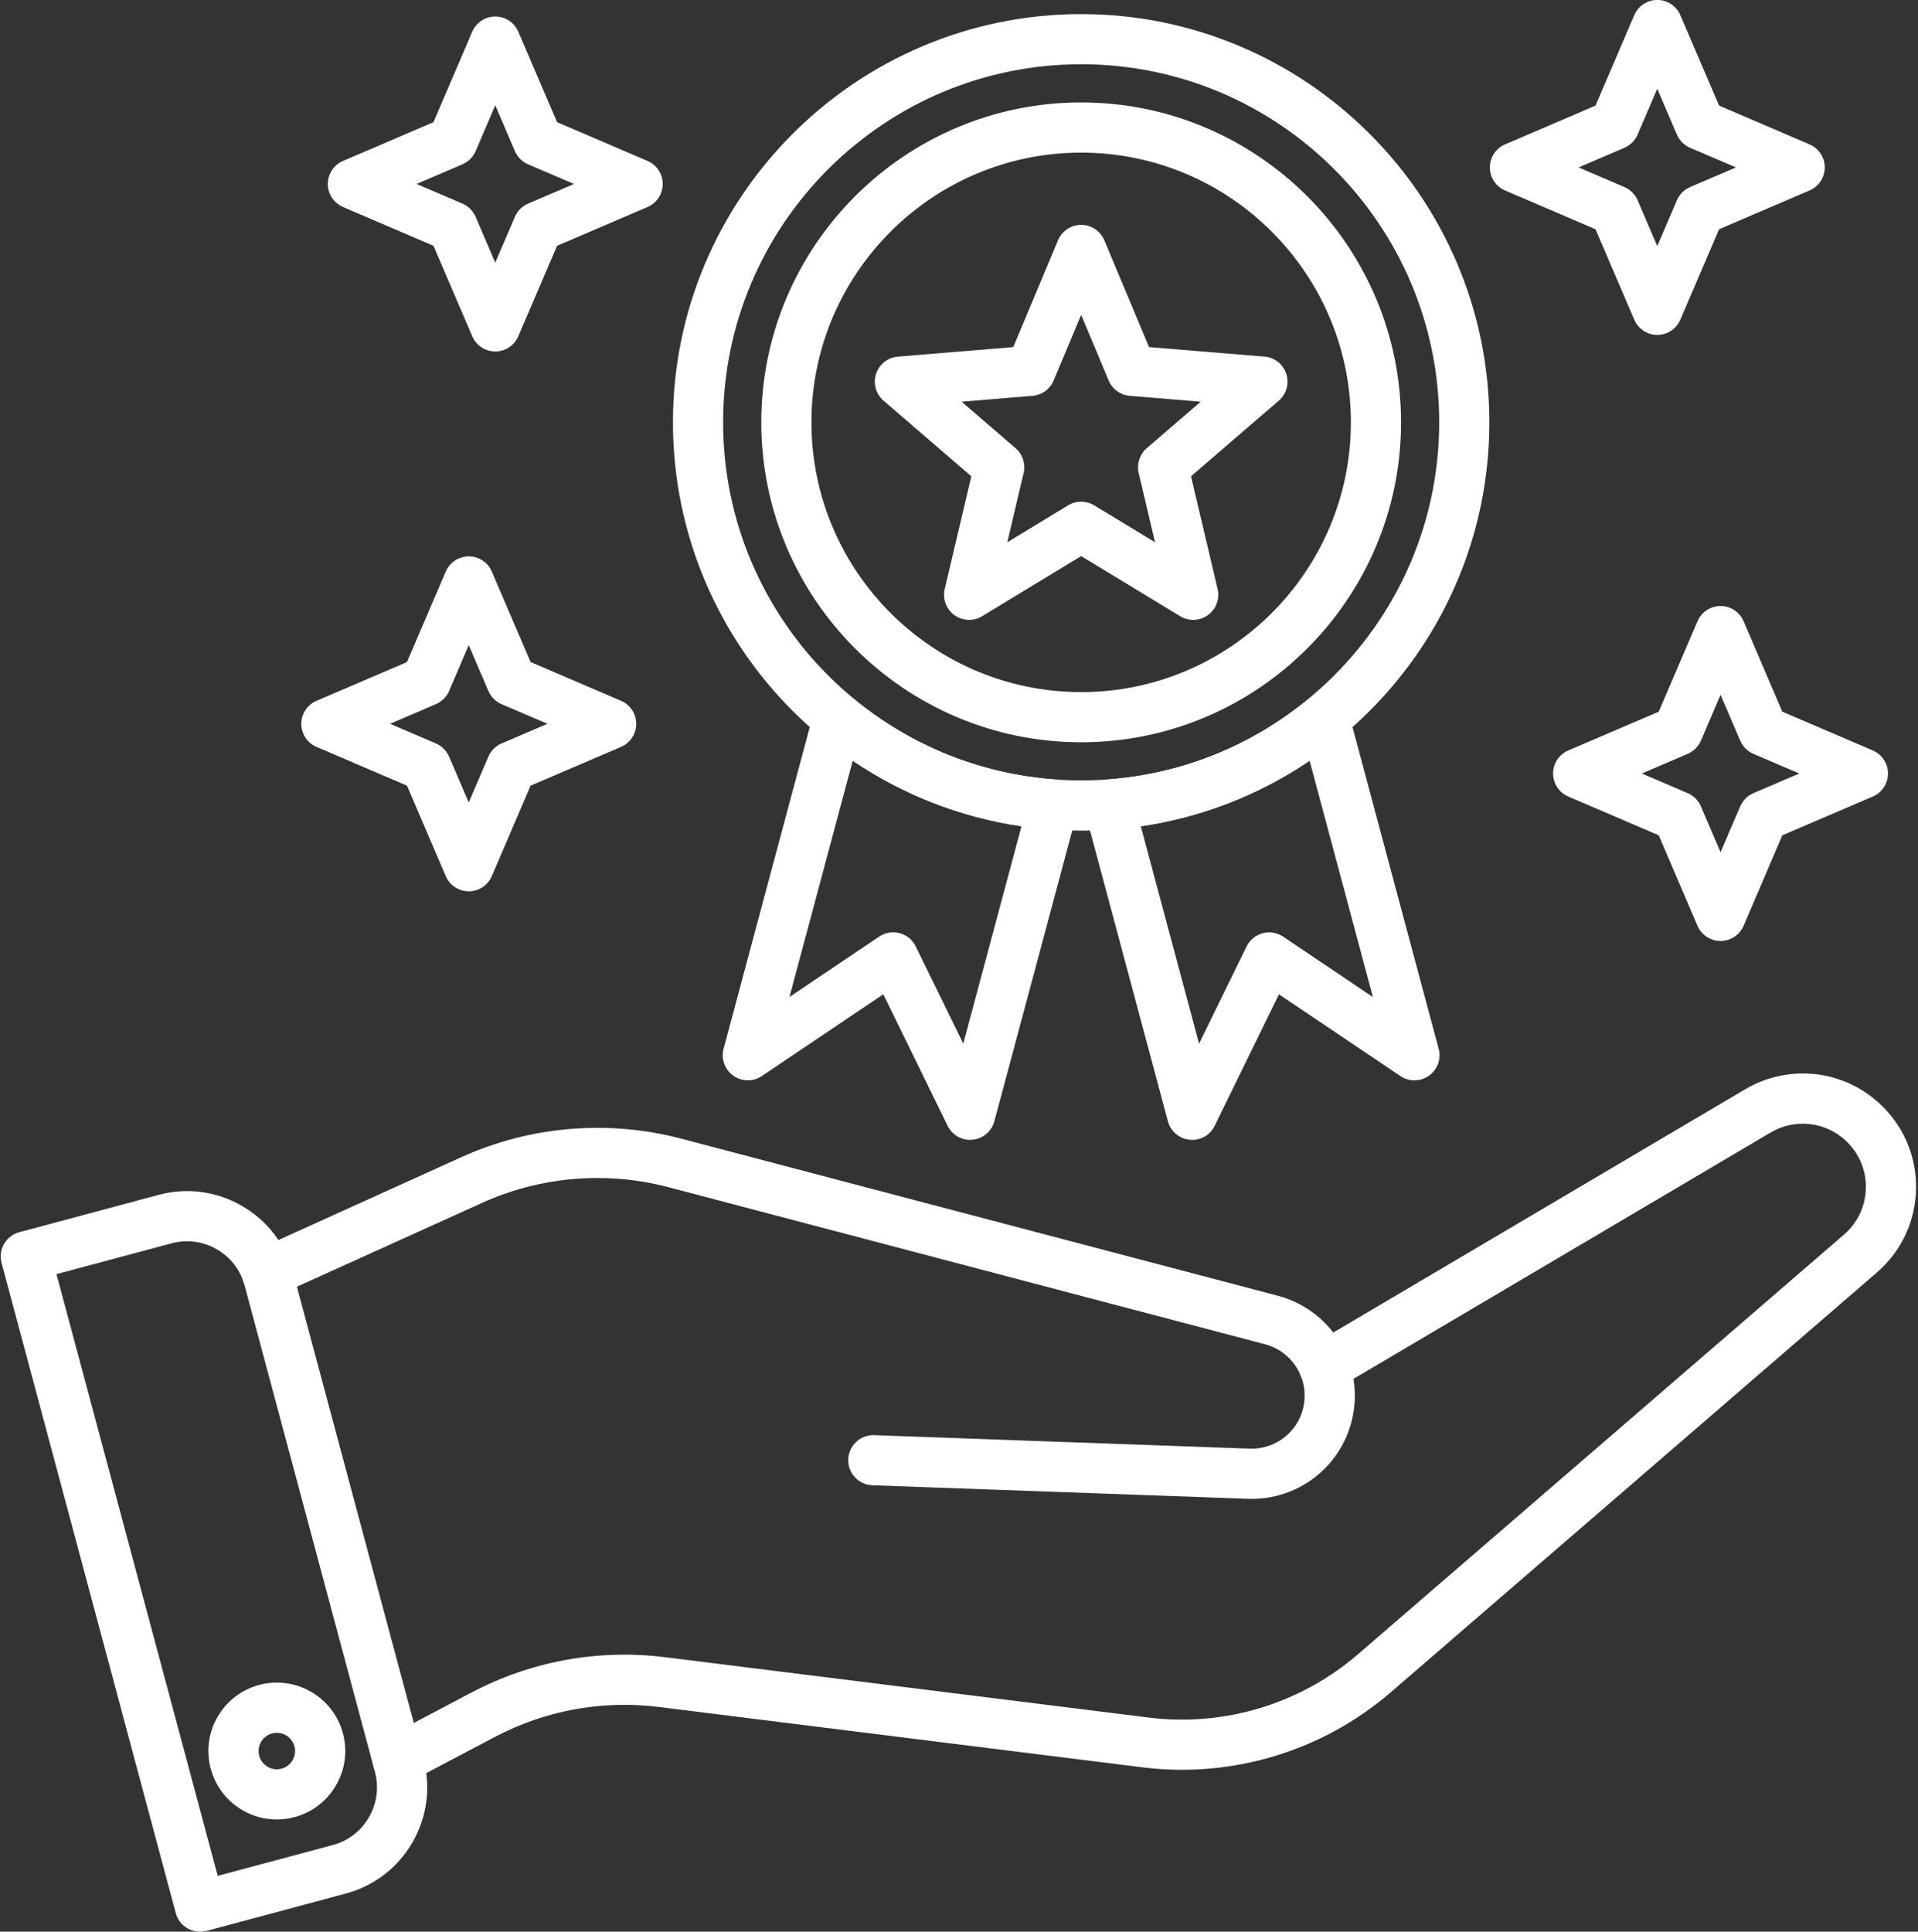
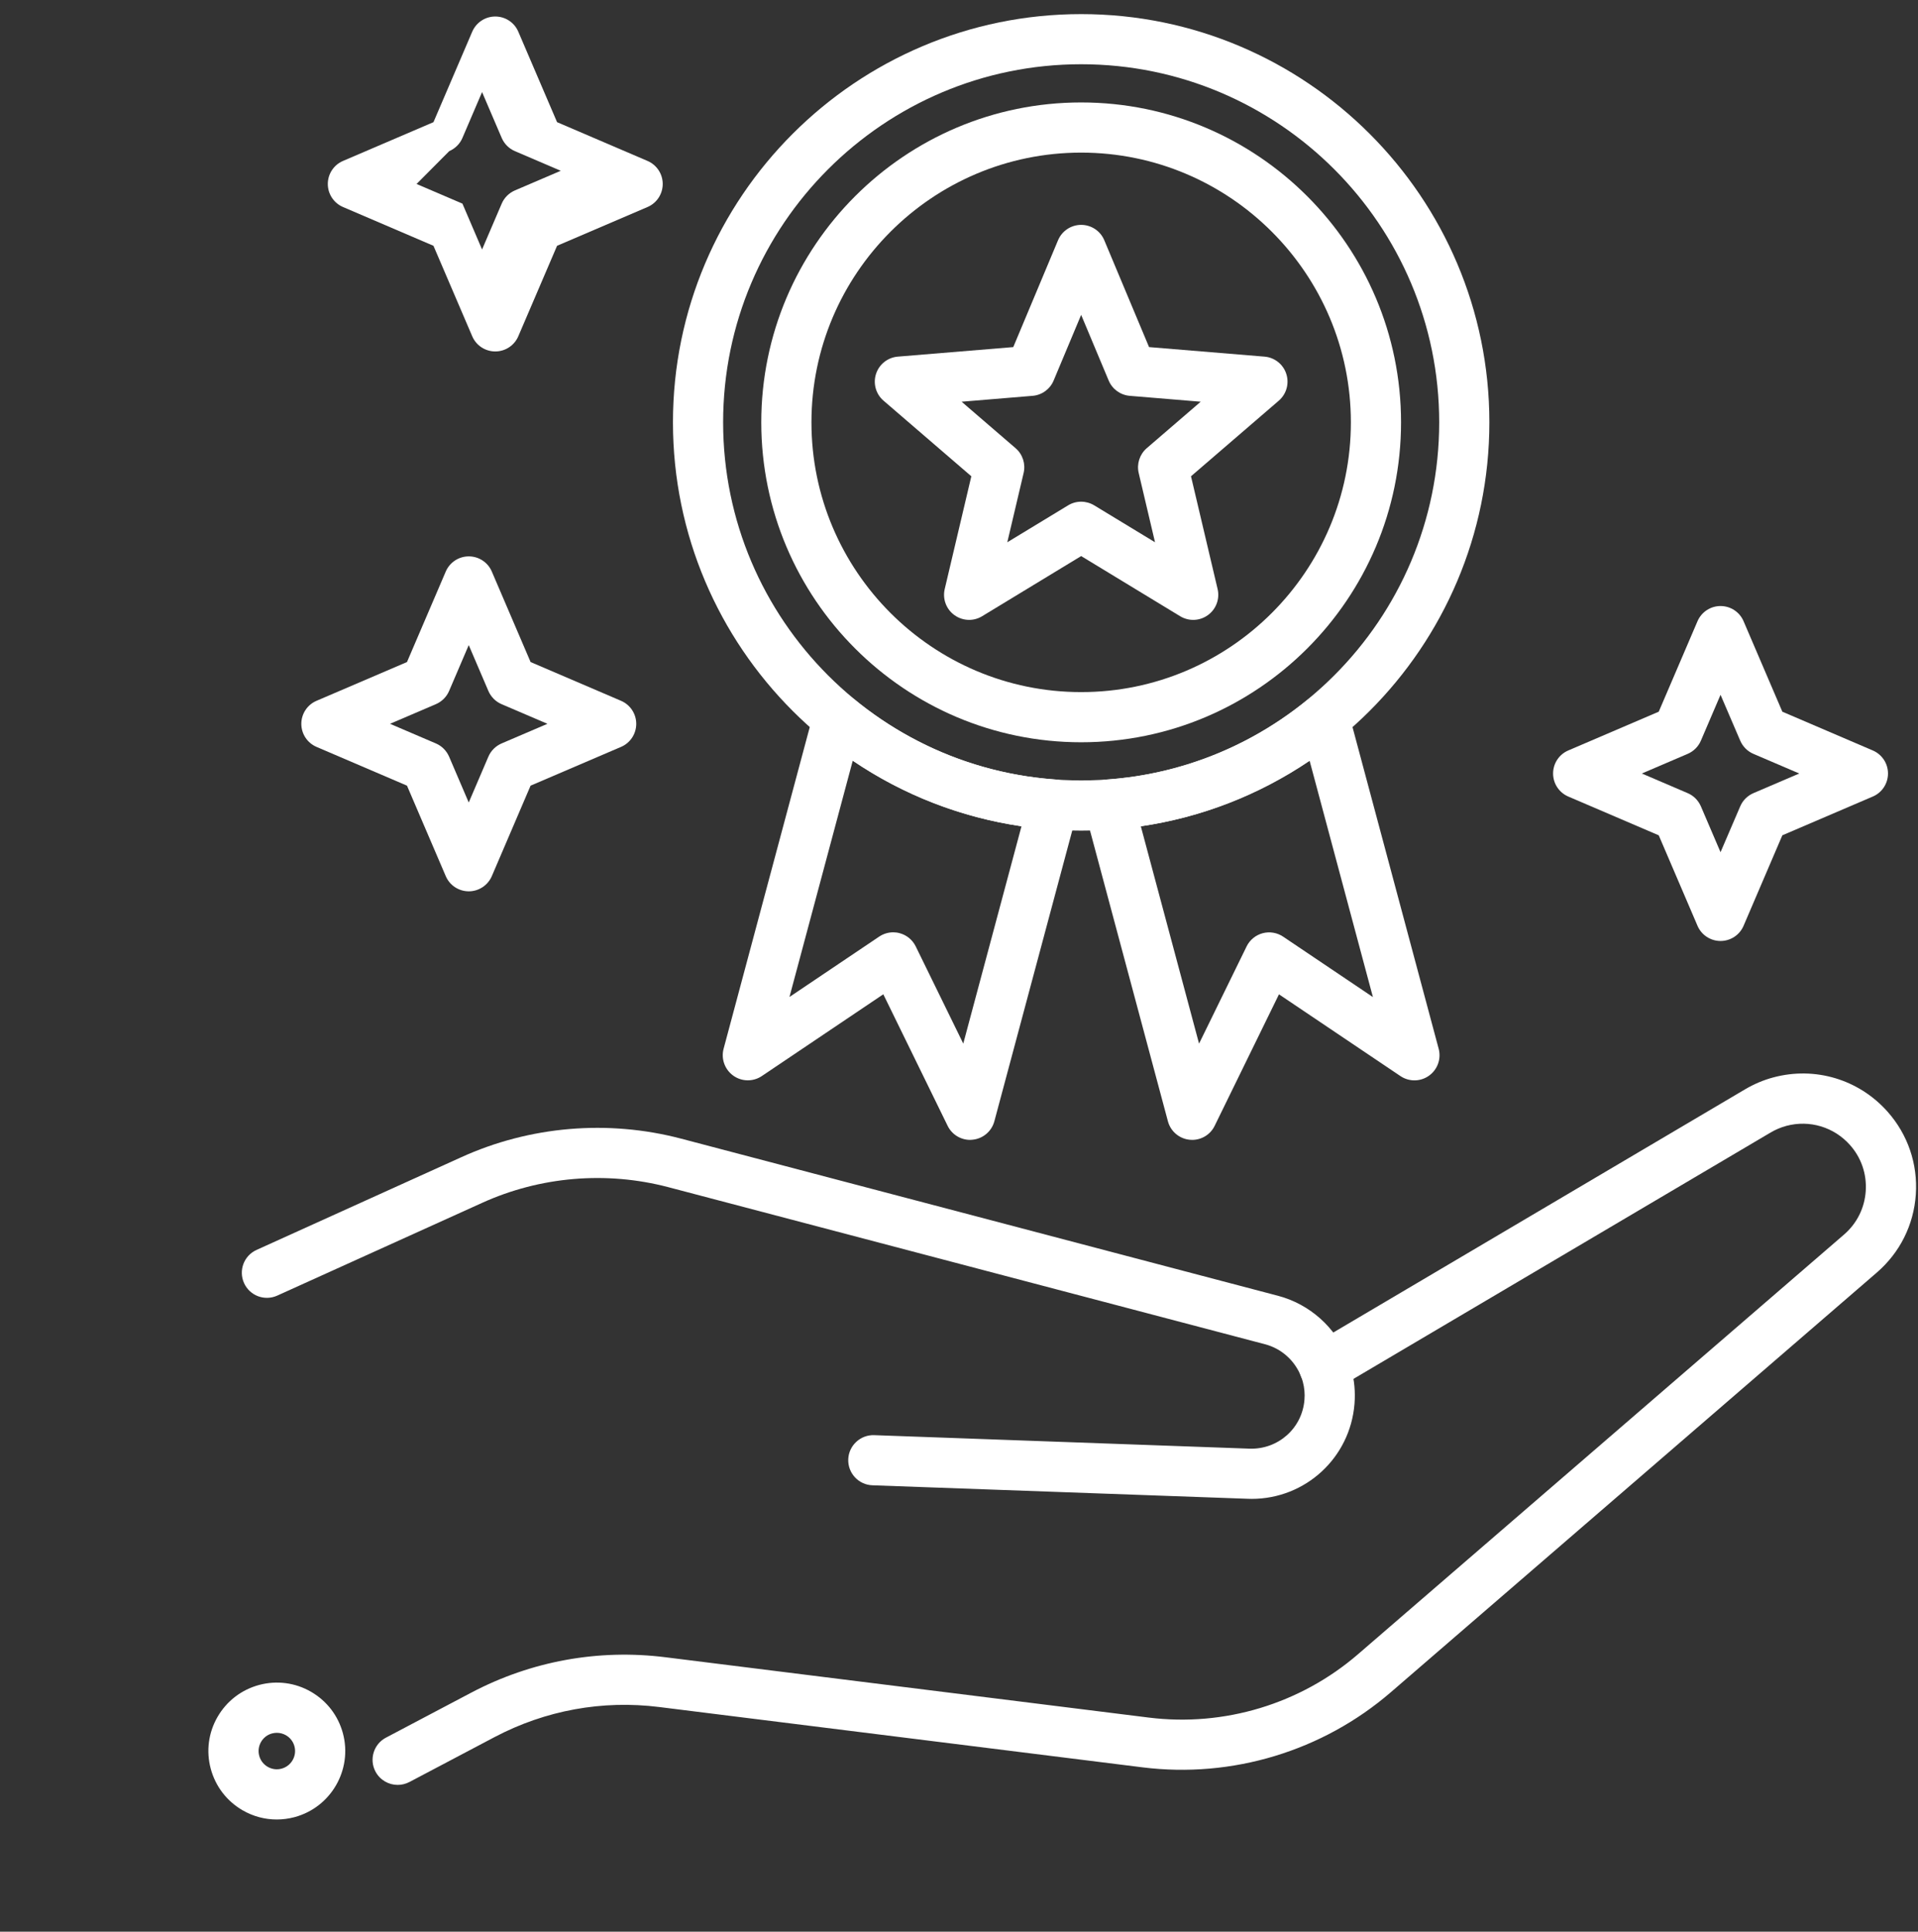
<svg xmlns="http://www.w3.org/2000/svg" fill="#ffffff" height="443.5" preserveAspectRatio="xMidYMid meet" version="1" viewBox="26.2 25.0 440.4 443.5" width="440.4" zoomAndPan="magnify">
  <rect x="26.2" y="25.0" width="440.4" height="443.5" fill="#333333" stroke="none" />
  <g>
    <g>
      <g id="change1_11">
-         <path d="M72.12,468.5c-1,0-2-0.26-2.88-0.77c-1.32-0.76-2.29-2.02-2.68-3.5l-40-149.28c-0.4-1.48-0.19-3.05,0.58-4.37 s2.02-2.29,3.5-2.68l31.96-8.56c6.51-1.75,13.31-0.85,19.15,2.52c5.84,3.37,10.01,8.81,11.76,15.32l29.92,111.66 c1.74,6.51,0.85,13.31-2.52,19.15s-8.81,10.01-15.32,11.76l-31.96,8.57C73.12,468.44,72.62,468.5,72.12,468.5z M39.17,317.53 l37.02,138.15l26.4-7.07c3.54-0.95,6.5-3.22,8.33-6.39s2.32-6.87,1.37-10.41L82.37,320.16c-0.95-3.54-3.22-6.5-6.39-8.33 c-3.17-1.83-6.87-2.32-10.41-1.37L39.17,317.53z" />
-       </g>
+         </g>
      <g id="change1_13">
        <path d="M89.74,442.74c-2.72,0-5.41-0.71-7.83-2.11c-3.63-2.1-6.23-5.49-7.32-9.54c-1.09-4.05-0.53-8.29,1.57-11.92 s5.49-6.23,9.54-7.32c4.05-1.08,8.29-0.53,11.92,1.57c3.63,2.1,6.23,5.48,7.32,9.54c0,0,0,0,0,0 c2.24,8.37-2.74,16.99-11.11,19.24C92.48,442.56,91.1,442.74,89.74,442.74z M89.77,422.84c-0.36,0-0.73,0.05-1.09,0.14 c-1.08,0.29-1.98,0.98-2.54,1.95c-0.56,0.97-0.71,2.1-0.42,3.18c0.29,1.08,0.98,1.98,1.95,2.54c0.97,0.56,2.1,0.71,3.18,0.42 c2.23-0.6,3.56-2.9,2.96-5.13c-0.29-1.08-0.98-1.98-1.95-2.54C91.21,423.03,90.5,422.84,89.77,422.84z" />
      </g>
      <g id="change1_12">
        <path d="M313.61,369.13c-0.3,0-0.6,0-0.9-0.02l-86.19-3.1c-3.18-0.11-5.66-2.78-5.55-5.96s2.81-5.67,5.96-5.55l86.2,3.1 c6.55,0.21,12.07-4.68,12.59-11.21c0.12-1.4-0.01-2.78-0.37-4.13c-0.11-0.43-0.25-0.85-0.42-1.26c-1.43-3.64-4.51-6.39-8.26-7.37 l-137.03-36.07c-14.24-3.74-29.44-2.45-42.81,3.64l-46.97,21.26c-2.9,1.31-6.31,0.03-7.62-2.87c-1.31-2.9-0.03-6.31,2.87-7.62 l46.96-21.26c15.77-7.18,33.71-8.7,50.51-4.29l137.03,36.07c7.29,1.91,13.29,7.25,16.04,14.28c0.32,0.81,0.6,1.66,0.83,2.51 c0.71,2.64,0.95,5.35,0.73,8.05C336.22,359.7,325.94,369.13,313.61,369.13z" />
      </g>
      <g id="change1_1">
        <path d="M117.51,434.8c-2.07,0-4.07-1.12-5.1-3.07c-1.48-2.81-0.41-6.3,2.41-7.78l19.58-10.33c13.76-7.25,29.18-10.06,44.6-8.13 l110.97,13.85c17.35,2.16,34.86-3.15,48.07-14.56l111.56-96.32c2.96-2.55,4.74-6.1,5-10c0.26-3.9-1.02-7.66-3.62-10.58 c-3.68-4.13-9.28-5.81-14.6-4.39c-1.26,0.34-2.47,0.85-3.61,1.52l-99.57,58.8c-2.74,1.62-6.27,0.71-7.89-2.03 c-1.62-2.74-0.71-6.27,2.03-7.89l99.57-58.8c2.04-1.2,4.22-2.13,6.49-2.73c9.56-2.56,19.6,0.45,26.2,7.86 c4.67,5.26,6.97,12.01,6.5,19.01c-0.47,7-3.66,13.37-8.97,17.95L345.58,413.5c-15.67,13.53-36.45,19.83-57.02,17.27 l-110.98-13.85c-13.07-1.64-26.14,0.75-37.8,6.89l-19.58,10.33C119.34,434.58,118.42,434.8,117.51,434.8z" />
      </g>
    </g>
    <g>
      <g id="change1_6">
        <path d="M274.45,215.7c-51.69,0-93.73-42.05-93.73-93.73s42.05-93.73,93.73-93.73s93.73,42.05,93.73,93.73 S326.14,215.7,274.45,215.7z M274.45,39.75c-45.33,0-82.21,36.88-82.21,82.21s36.88,82.22,82.21,82.22 c45.33,0,82.21-36.88,82.21-82.22S319.78,39.75,274.45,39.75z" />
      </g>
      <g id="change1_3">
        <path d="M248.73,167.32c-1.19,0-2.38-0.37-3.39-1.1c-1.88-1.36-2.75-3.72-2.22-5.98l6.11-25.89l-20.16-17.36 c-1.76-1.51-2.44-3.94-1.72-6.15c0.72-2.21,2.69-3.77,5-3.96l26.51-2.19l10.28-24.53c0.9-2.14,2.99-3.53,5.31-3.53 s4.42,1.39,5.31,3.53l10.28,24.53l26.51,2.19c2.31,0.19,4.29,1.75,5,3.96c0.72,2.21,0.04,4.63-1.72,6.15l-20.16,17.36l6.11,25.89 c0.53,2.26-0.34,4.62-2.22,5.98c-1.88,1.37-4.39,1.47-6.38,0.26l-22.73-13.81l-22.74,13.81 C250.79,167.04,249.76,167.32,248.73,167.32z M247,117.23l12.39,10.67c1.63,1.4,2.34,3.6,1.85,5.69l-3.75,15.91l13.97-8.48 c1.84-1.12,4.14-1.11,5.98,0l13.97,8.48l-3.75-15.91c-0.49-2.09,0.22-4.28,1.85-5.69l12.39-10.67l-16.29-1.35 c-2.14-0.18-4.01-1.53-4.84-3.51l-6.32-15.08l-6.32,15.08c-0.83,1.98-2.7,3.34-4.84,3.51L247,117.23z" />
      </g>
      <g id="change1_4">
        <path d="M248.96,286.71c-2.18,0-4.2-1.24-5.17-3.23l-14.77-30.2l-27.89,18.77c-1.99,1.34-4.61,1.31-6.56-0.09 c-1.95-1.4-2.84-3.86-2.22-6.18l20.71-77.31c0.51-1.89,1.94-3.4,3.8-3.99c1.86-0.6,3.91-0.21,5.42,1.03 c13.2,10.85,29.17,17.22,46.18,18.45c1.71,0.12,3.28,1,4.28,2.4s1.32,3.17,0.87,4.83l-19.09,71.24 c-0.62,2.32-2.62,4.01-5.01,4.24C249.33,286.7,249.15,286.71,248.96,286.71z M231.29,239.05c0.5,0,1,0.06,1.49,0.2 c1.61,0.43,2.95,1.54,3.68,3.03l10.92,22.32l13.37-49.9c-13.93-2.03-27.11-7.15-38.75-15.04l-14.53,54.24l20.61-13.87 C229.04,239.39,230.16,239.05,231.29,239.05z" />
      </g>
      <g id="change1_5">
        <path d="M299.94,286.71c-0.18,0-0.37-0.01-0.56-0.03c-2.39-0.23-4.39-1.92-5.01-4.24l-19.09-71.24 c-0.45-1.66-0.13-3.43,0.87-4.83s2.57-2.28,4.28-2.4c17.01-1.22,32.98-7.6,46.18-18.45c1.51-1.24,3.55-1.63,5.42-1.03 c1.86,0.6,3.3,2.1,3.8,3.99l20.71,77.31c0.62,2.32-0.26,4.78-2.22,6.18c-1.95,1.4-4.57,1.43-6.56,0.09l-27.89-18.77l-14.77,30.2 C304.14,285.47,302.12,286.71,299.94,286.71z M288.15,214.71l13.37,49.9l10.92-22.32c0.73-1.5,2.08-2.6,3.68-3.03 c1.61-0.43,3.33-0.14,4.71,0.79l20.61,13.87l-14.53-54.24C315.25,207.56,302.08,212.67,288.15,214.71z" />
      </g>
      <g id="change1_10">
        <path d="M274.45,195.42c-40.5,0-73.45-32.95-73.45-73.45s32.95-73.45,73.45-73.45c40.5,0,73.45,32.95,73.45,73.45 S314.95,195.42,274.45,195.42z M274.45,60.04c-34.15,0-61.93,27.78-61.93,61.93c0,34.15,27.78,61.93,61.93,61.93 c34.15,0,61.93-27.78,61.93-61.93C336.38,87.82,308.6,60.04,274.45,60.04z" />
      </g>
    </g>
    <g id="change1_7">
      <path d="M133.84,229.64c-2.3,0-4.39-1.37-5.29-3.49l-8.9-20.77l-20.77-8.9c-2.12-0.91-3.49-2.99-3.49-5.29 c0-2.3,1.37-4.39,3.49-5.29l20.77-8.9l8.9-20.77c0.91-2.12,2.99-3.49,5.29-3.49s4.39,1.37,5.29,3.49l8.9,20.77l20.77,8.9 c2.12,0.91,3.49,2.99,3.49,5.29c0,2.3-1.37,4.39-3.49,5.29l-20.77,8.9l-8.9,20.77C138.22,228.26,136.14,229.64,133.84,229.64z M115.76,191.18l10.53,4.51c1.36,0.58,2.44,1.67,3.03,3.03l4.51,10.53l4.51-10.53c0.58-1.36,1.67-2.44,3.03-3.03l10.53-4.51 l-10.53-4.51c-1.36-0.58-2.44-1.67-3.03-3.03l-4.51-10.53l-4.51,10.53c-0.58,1.36-1.67,2.44-3.03,3.03L115.76,191.18z" />
    </g>
    <g id="change1_2">
-       <path d="M139.92,105.69L139.92,105.69c-2.3,0-4.39-1.37-5.29-3.49l-8.9-20.77l-20.77-8.9c-2.12-0.91-3.49-2.99-3.49-5.29 c0-2.3,1.37-4.39,3.49-5.29l20.77-8.9l8.9-20.77c0.91-2.12,2.99-3.49,5.29-3.49c2.3,0,4.39,1.37,5.29,3.49l8.9,20.77l20.77,8.9 c2.12,0.91,3.49,2.99,3.49,5.29c0,2.3-1.37,4.39-3.49,5.29l-20.77,8.9l-8.9,20.77C144.31,104.32,142.22,105.69,139.92,105.69z M121.85,67.24l10.53,4.51c1.36,0.58,2.44,1.67,3.03,3.03l4.51,10.53l4.51-10.53c0.58-1.36,1.67-2.44,3.03-3.03l10.53-4.51 l-10.53-4.51c-1.36-0.58-2.44-1.67-3.03-3.03l-4.51-10.53l-4.51,10.53c-0.58,1.36-1.67,2.44-3.03,3.03L121.85,67.24z" />
+       <path d="M139.92,105.69L139.92,105.69c-2.3,0-4.39-1.37-5.29-3.49l-8.9-20.77l-20.77-8.9c-2.12-0.91-3.49-2.99-3.49-5.29 c0-2.3,1.37-4.39,3.49-5.29l20.77-8.9l8.9-20.77c0.91-2.12,2.99-3.49,5.29-3.49c2.3,0,4.39,1.37,5.29,3.49l8.9,20.77l20.77,8.9 c2.12,0.91,3.49,2.99,3.49,5.29c0,2.3-1.37,4.39-3.49,5.29l-20.77,8.9l-8.9,20.77C144.31,104.32,142.22,105.69,139.92,105.69z M121.85,67.24l10.53,4.51l4.51,10.53l4.51-10.53c0.58-1.36,1.67-2.44,3.03-3.03l10.53-4.51 l-10.53-4.51c-1.36-0.58-2.44-1.67-3.03-3.03l-4.51-10.53l-4.51,10.53c-0.58,1.36-1.67,2.44-3.03,3.03L121.85,67.24z" />
    </g>
    <g>
      <g id="change1_8">
-         <path d="M406.74,101.89c-2.3,0-4.39-1.37-5.29-3.49l-8.9-20.77l-20.77-8.9c-2.12-0.91-3.49-2.99-3.49-5.29s1.37-4.39,3.49-5.29 l20.77-8.9l8.9-20.77c0.91-2.12,2.99-3.49,5.29-3.49s4.39,1.37,5.29,3.49l8.9,20.77l20.77,8.9c2.12,0.91,3.49,2.99,3.49,5.29 s-1.37,4.39-3.49,5.29l-20.77,8.9l-8.9,20.77C411.12,100.52,409.04,101.89,406.74,101.89z M388.66,63.44l10.53,4.51 c1.36,0.58,2.44,1.67,3.03,3.03l4.51,10.53l4.51-10.53c0.58-1.36,1.67-2.44,3.03-3.03l10.53-4.51l-10.53-4.51 c-1.36-0.58-2.44-1.67-3.03-3.03l-4.51-10.53l-4.51,10.53c-0.58,1.36-1.67,2.44-3.03,3.03L388.66,63.44z" />
-       </g>
+         </g>
      <g id="change1_9">
        <path d="M421.26,241.04L421.26,241.04c-2.3,0-4.39-1.37-5.29-3.49l-8.9-20.77l-20.77-8.9c-2.12-0.91-3.49-2.99-3.49-5.29 s1.37-4.39,3.49-5.29l20.77-8.9l8.9-20.77c0.91-2.12,2.99-3.49,5.29-3.49c2.3,0,4.39,1.37,5.29,3.49l8.9,20.77l20.77,8.9 c2.12,0.91,3.49,2.99,3.49,5.29s-1.37,4.39-3.49,5.29l-20.77,8.9l-8.9,20.77C425.65,239.67,423.56,241.04,421.26,241.04z M403.19,202.59l10.53,4.51c1.36,0.58,2.44,1.67,3.03,3.03l4.51,10.53l4.52-10.53c0.58-1.36,1.67-2.44,3.03-3.03l10.53-4.51 l-10.53-4.51c-1.36-0.58-2.44-1.67-3.03-3.03l-4.52-10.53l-4.51,10.53c-0.58,1.36-1.67,2.44-3.03,3.03L403.19,202.59z" />
      </g>
    </g>
  </g>
</svg>